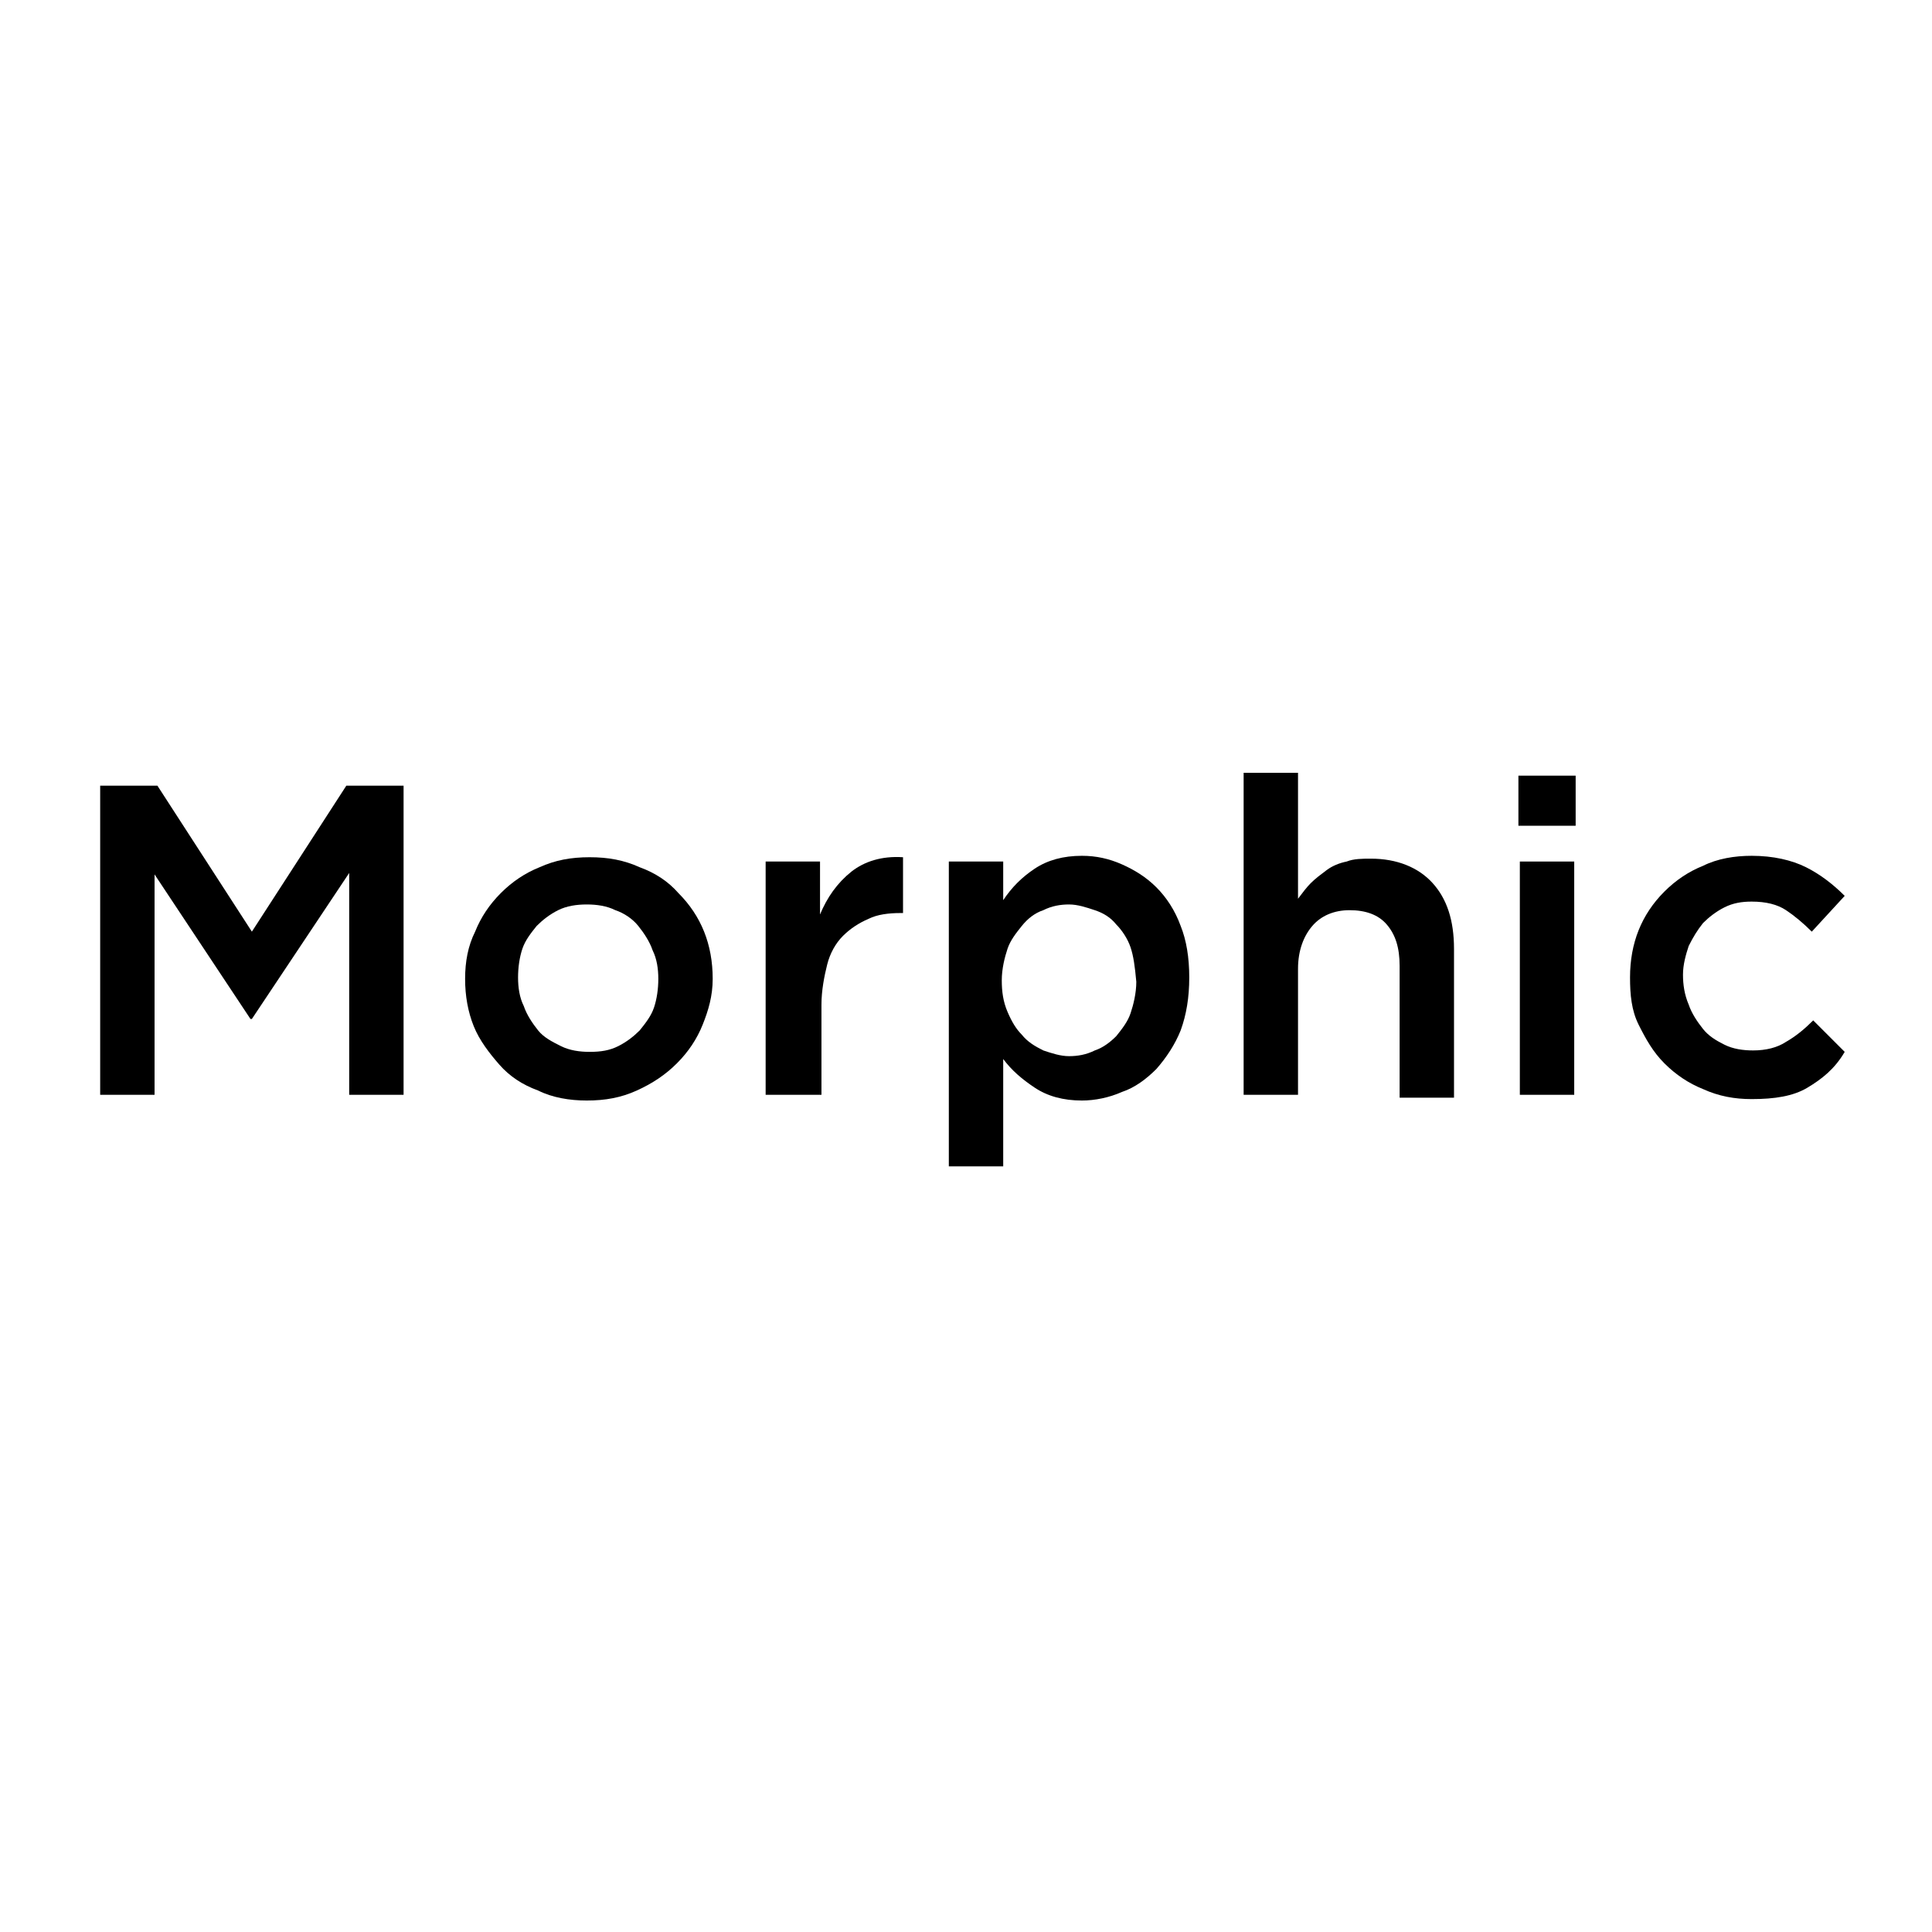
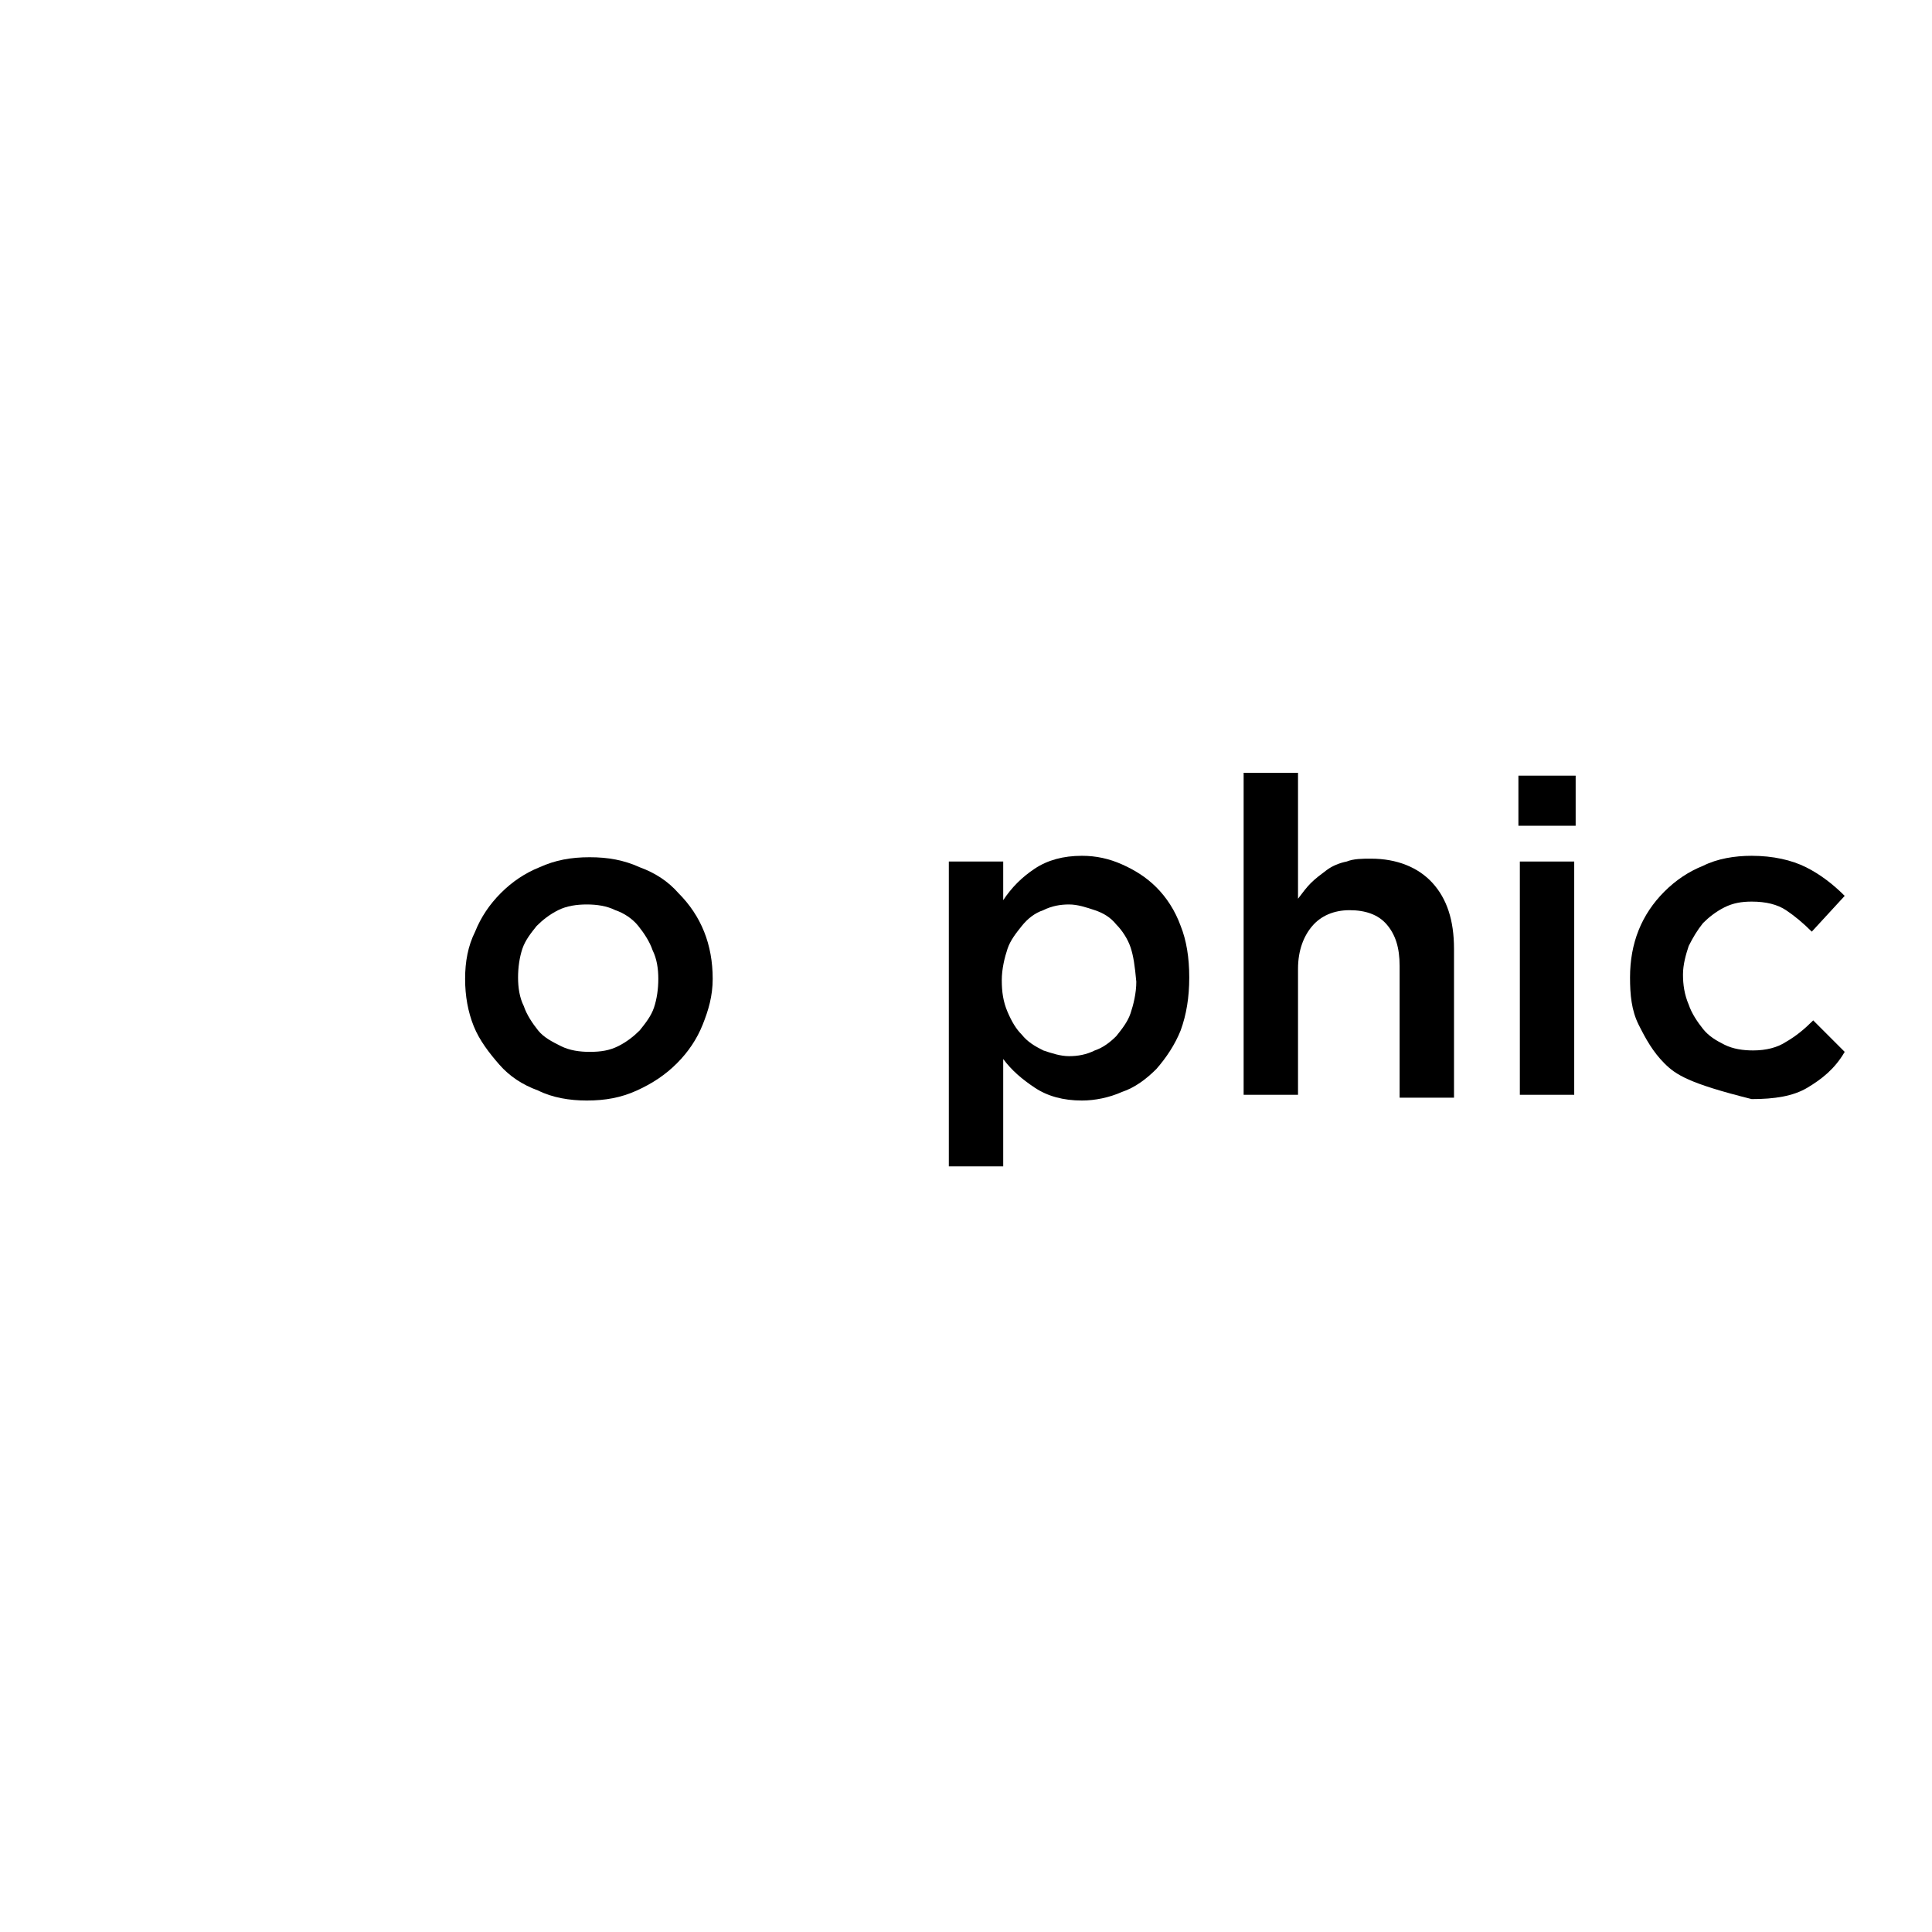
<svg xmlns="http://www.w3.org/2000/svg" width="135" height="135" viewBox="0 0 135 135" fill="none">
-   <path d="M17.6 71.2H17.5L10.8 61.1V76.5H7V54.9H11L17.6 65.1L24.2 54.9H28.2V76.5H24.4V61L17.6 71.2Z" fill="black" />
  <path d="M49.1 71.6C48.7 72.6 48.1 73.5 47.3 74.3C46.5 75.1 45.6 75.7 44.5 76.2C43.4 76.7 42.3 76.9 41 76.9C39.8 76.9 38.6 76.7 37.6 76.2C36.5 75.8 35.6 75.2 34.9 74.4C34.2 73.6 33.5 72.7 33.1 71.7C32.7 70.7 32.5 69.6 32.5 68.4C32.5 67.2 32.7 66.1 33.2 65.1C33.6 64.1 34.2 63.2 35 62.4C35.8 61.6 36.7 61 37.7 60.6C38.8 60.1 39.9 59.9 41.2 59.9C42.5 59.9 43.6 60.1 44.7 60.6C45.8 61 46.7 61.6 47.4 62.4C48.2 63.2 48.8 64.1 49.2 65.1C49.6 66.1 49.8 67.2 49.8 68.4C49.8 69.6 49.5 70.6 49.1 71.6ZM45.6 66.4C45.4 65.8 45 65.2 44.6 64.7C44.2 64.2 43.6 63.8 43 63.6C42.4 63.3 41.7 63.2 41 63.2C40.3 63.2 39.6 63.3 39 63.6C38.4 63.9 37.9 64.3 37.5 64.7C37.1 65.2 36.7 65.7 36.5 66.3C36.3 66.9 36.2 67.6 36.2 68.3C36.2 69 36.3 69.7 36.6 70.3C36.8 70.9 37.2 71.5 37.6 72C38 72.5 38.6 72.8 39.2 73.1C39.8 73.4 40.5 73.5 41.2 73.5C42 73.5 42.6 73.4 43.2 73.1C43.8 72.8 44.3 72.4 44.7 72C45.1 71.5 45.5 71 45.7 70.4C45.9 69.8 46 69.1 46 68.4C46 67.7 45.9 67 45.6 66.4Z" fill="black" />
-   <path d="M57.3 76.5H53.5V60.2H57.3V63.9C57.8 62.7 58.5 61.7 59.5 60.9C60.4 60.2 61.6 59.8 63.1 59.9V63.8H62.9C62.1 63.8 61.3 63.9 60.7 64.2C60 64.5 59.4 64.9 58.9 65.4C58.4 65.9 58 66.6 57.8 67.4C57.6 68.2 57.4 69.2 57.4 70.2V76.5H57.3Z" fill="black" />
  <path d="M82.5 72C82.1 73 81.5 73.9 80.8 74.7C80.1 75.4 79.3 76 78.4 76.3C77.5 76.7 76.5 76.9 75.6 76.9C74.3 76.9 73.2 76.6 72.3 76C71.4 75.4 70.7 74.8 70.1 74V81.5H66.3V60.2H70.1V62.9C70.7 62 71.4 61.3 72.3 60.7C73.2 60.1 74.3 59.8 75.6 59.8C76.6 59.8 77.5 60 78.4 60.4C79.3 60.8 80.1 61.3 80.8 62C81.5 62.7 82.1 63.6 82.5 64.7C82.9 65.7 83.1 66.9 83.1 68.3C83.1 69.7 82.9 70.9 82.5 72ZM79 66.2C78.8 65.6 78.4 65 78 64.6C77.6 64.1 77.1 63.8 76.5 63.6C75.9 63.4 75.3 63.2 74.7 63.2C74.1 63.2 73.5 63.3 72.9 63.6C72.3 63.8 71.8 64.2 71.4 64.7C71 65.2 70.6 65.7 70.4 66.3C70.2 66.9 70 67.7 70 68.5C70 69.3 70.1 70 70.4 70.7C70.7 71.4 71 71.9 71.4 72.3C71.8 72.8 72.3 73.1 72.9 73.4C73.5 73.6 74.1 73.8 74.7 73.8C75.3 73.8 75.9 73.7 76.5 73.4C77.1 73.2 77.6 72.8 78 72.4C78.4 71.9 78.8 71.4 79 70.8C79.2 70.2 79.4 69.4 79.4 68.6C79.3 67.5 79.2 66.8 79 66.2Z" fill="black" />
  <path d="M90.7 76.5H86.9V54H90.7V62.8C91 62.4 91.3 62 91.6 61.7C91.9 61.4 92.3 61.1 92.7 60.8C93.1 60.5 93.6 60.3 94.1 60.2C94.6 60 95.2 60 95.8 60C97.6 60 99.1 60.6 100.1 61.7C101.1 62.8 101.6 64.3 101.6 66.3V76.7H97.8V67.5C97.8 66.2 97.5 65.3 96.9 64.6C96.3 63.9 95.4 63.6 94.3 63.6C93.2 63.6 92.3 64 91.7 64.7C91.1 65.4 90.7 66.4 90.7 67.7V76.5Z" fill="black" />
  <path d="M106.1 57.7V54.2H110.1V57.7H106.1ZM106.2 76.5V60.2H110V76.5H106.2Z" fill="black" />
-   <path d="M126.3 76C125.3 76.6 124 76.8 122.4 76.8C121.2 76.8 120.1 76.6 119 76.1C118 75.7 117.1 75.1 116.3 74.3C115.5 73.5 115 72.6 114.5 71.6C114 70.6 113.9 69.5 113.9 68.3C113.9 67.1 114.1 66 114.5 65C114.9 64 115.5 63.1 116.3 62.3C117.1 61.5 118 60.9 119 60.5C120 60 121.2 59.8 122.4 59.8C123.9 59.8 125.2 60.1 126.2 60.6C127.2 61.1 128.1 61.8 128.9 62.6L126.6 65.1C126 64.5 125.4 64 124.8 63.6C124.2 63.2 123.4 63 122.4 63C121.7 63 121.1 63.1 120.5 63.4C119.9 63.7 119.4 64.1 119 64.5C118.6 65 118.3 65.5 118 66.1C117.8 66.7 117.6 67.4 117.6 68.1C117.6 68.8 117.7 69.5 118 70.2C118.2 70.8 118.6 71.4 119 71.9C119.4 72.4 119.9 72.7 120.5 73C121.1 73.3 121.8 73.4 122.5 73.4C123.4 73.4 124.2 73.2 124.8 72.8C125.5 72.4 126.1 71.9 126.7 71.3L128.9 73.5C128.2 74.7 127.3 75.4 126.3 76Z" fill="black" />
+   <path d="M126.3 76C125.3 76.6 124 76.8 122.4 76.8C118 75.7 117.1 75.1 116.3 74.3C115.5 73.5 115 72.6 114.5 71.6C114 70.6 113.9 69.5 113.9 68.3C113.9 67.1 114.1 66 114.5 65C114.9 64 115.5 63.1 116.3 62.3C117.1 61.5 118 60.9 119 60.5C120 60 121.2 59.8 122.4 59.8C123.9 59.8 125.2 60.1 126.2 60.6C127.2 61.1 128.1 61.8 128.9 62.6L126.6 65.1C126 64.5 125.4 64 124.8 63.6C124.2 63.2 123.4 63 122.4 63C121.7 63 121.1 63.1 120.5 63.4C119.9 63.7 119.4 64.1 119 64.5C118.6 65 118.3 65.5 118 66.1C117.8 66.7 117.6 67.4 117.6 68.1C117.6 68.8 117.7 69.5 118 70.2C118.2 70.8 118.6 71.4 119 71.9C119.4 72.4 119.9 72.7 120.5 73C121.1 73.3 121.8 73.4 122.5 73.4C123.4 73.4 124.2 73.2 124.8 72.8C125.5 72.4 126.1 71.9 126.7 71.3L128.9 73.5C128.2 74.7 127.3 75.4 126.3 76Z" fill="black" />
</svg>